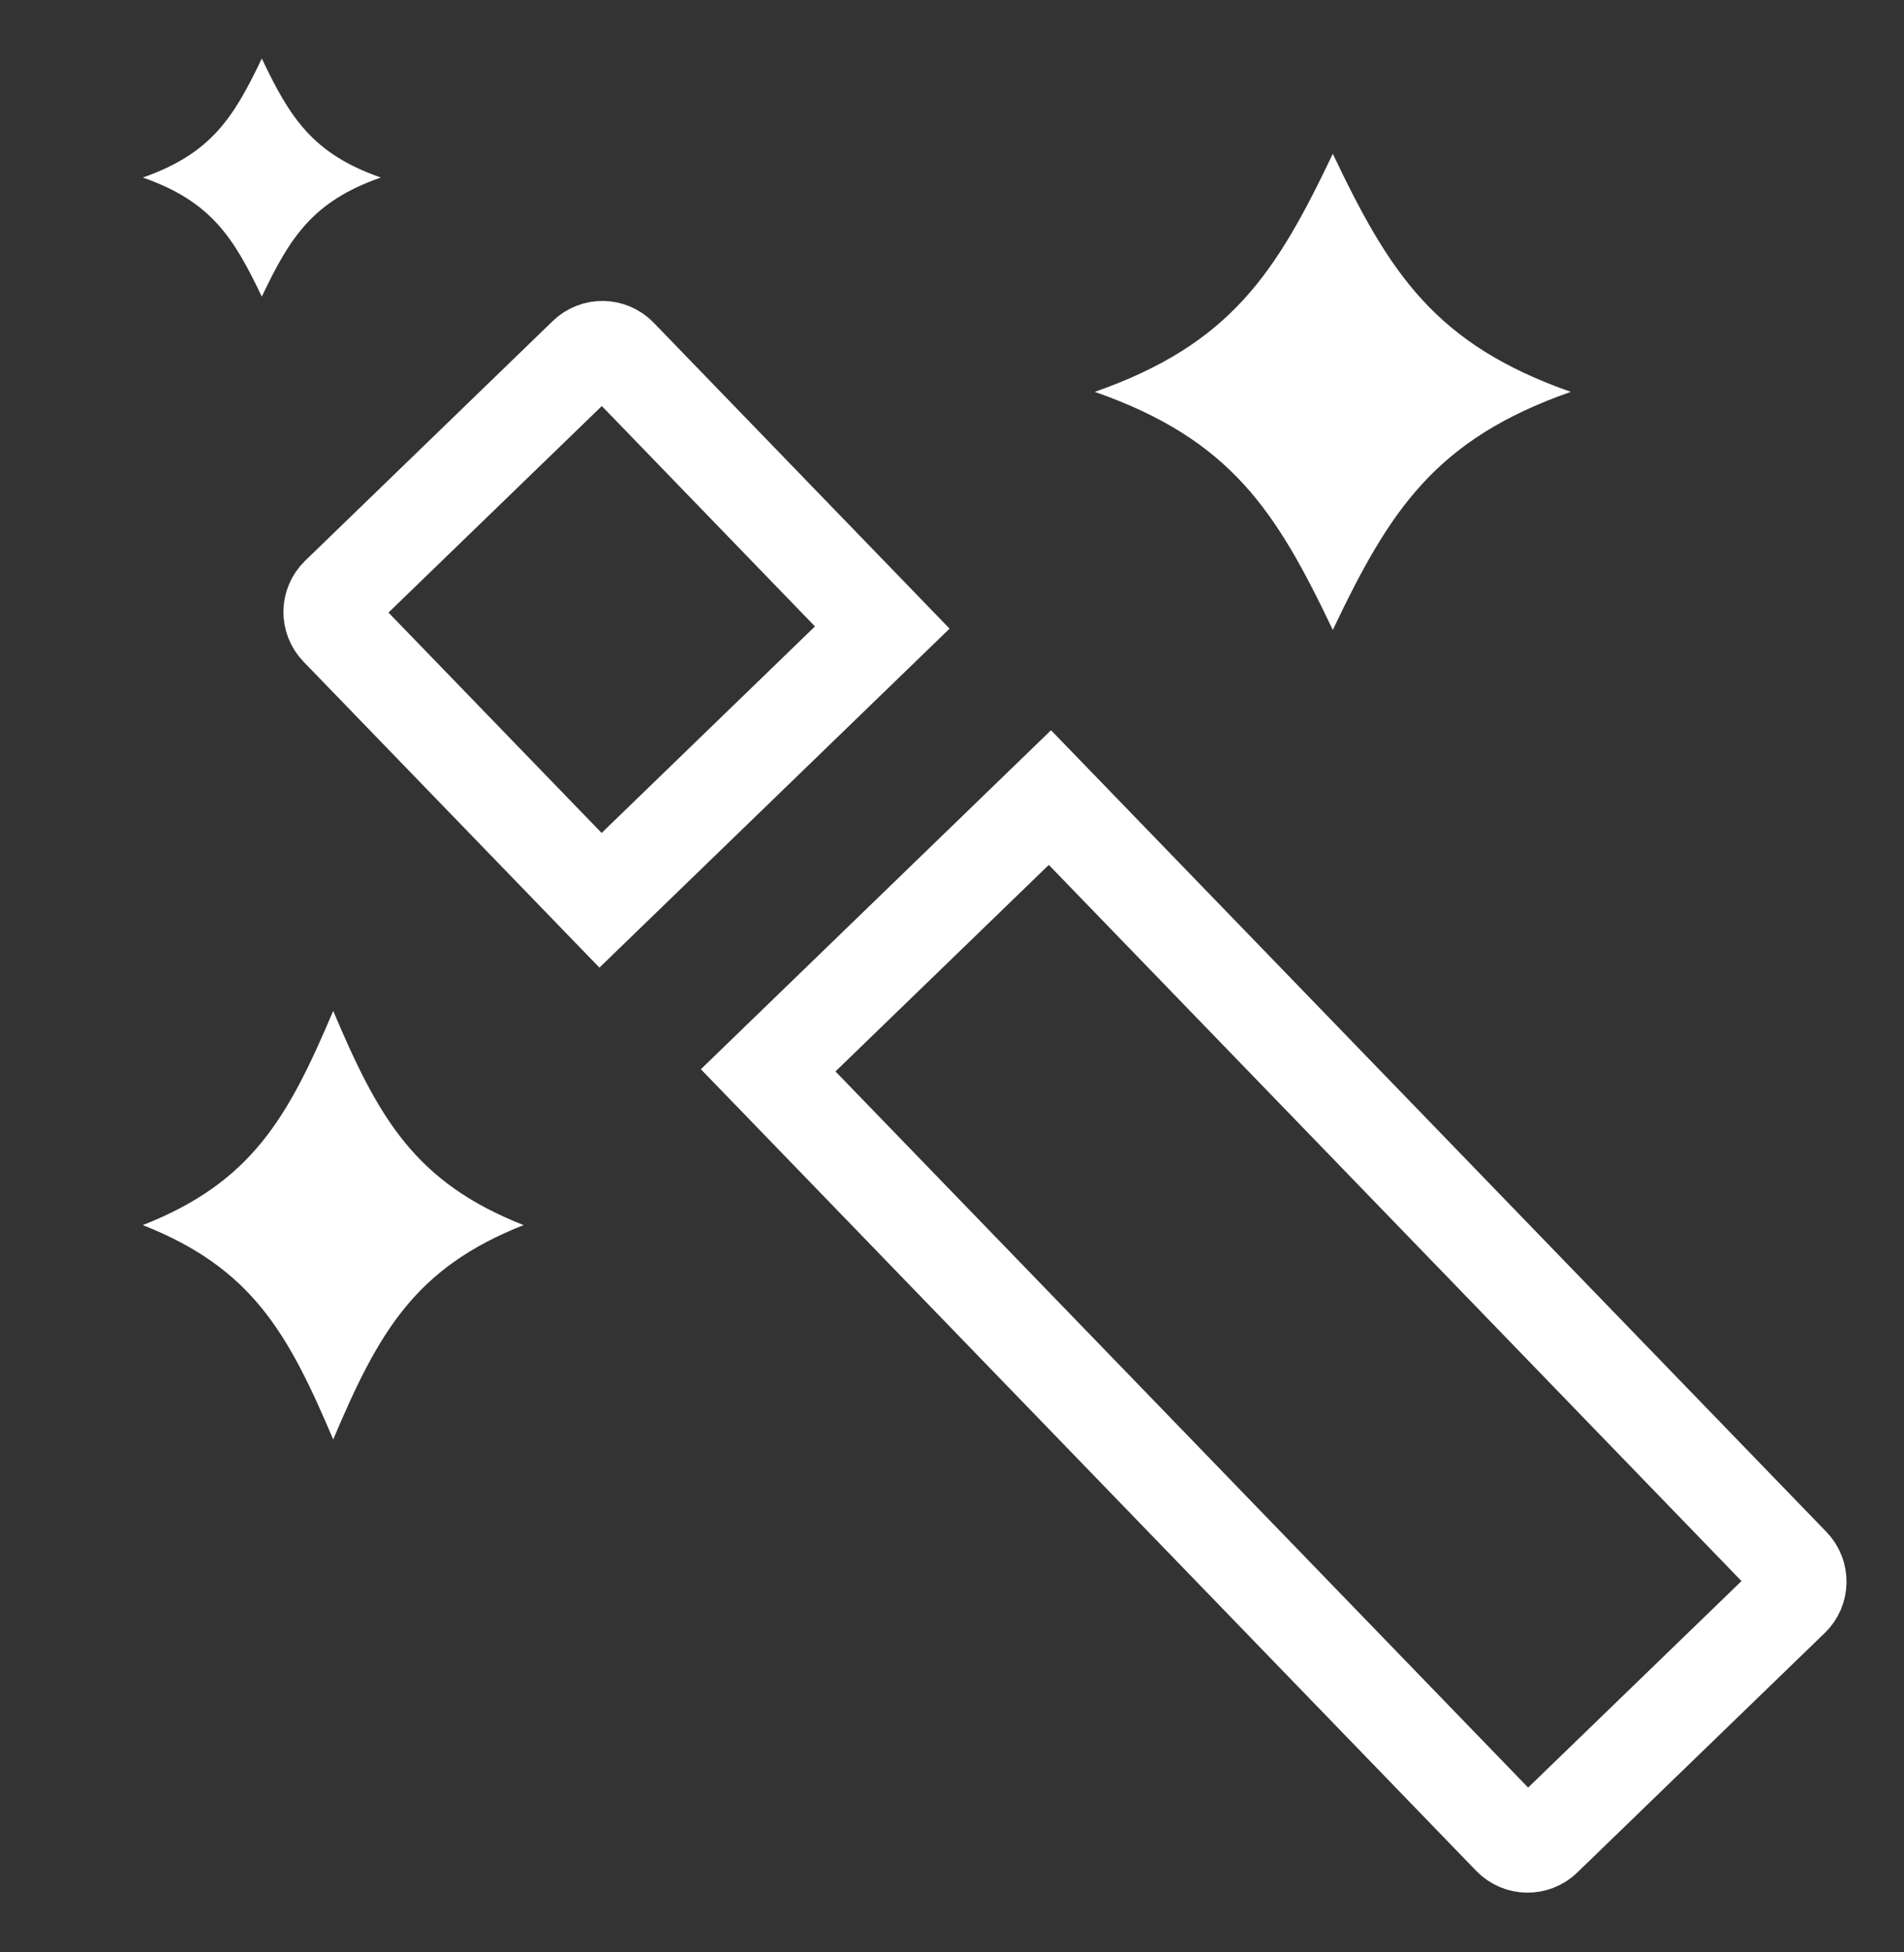
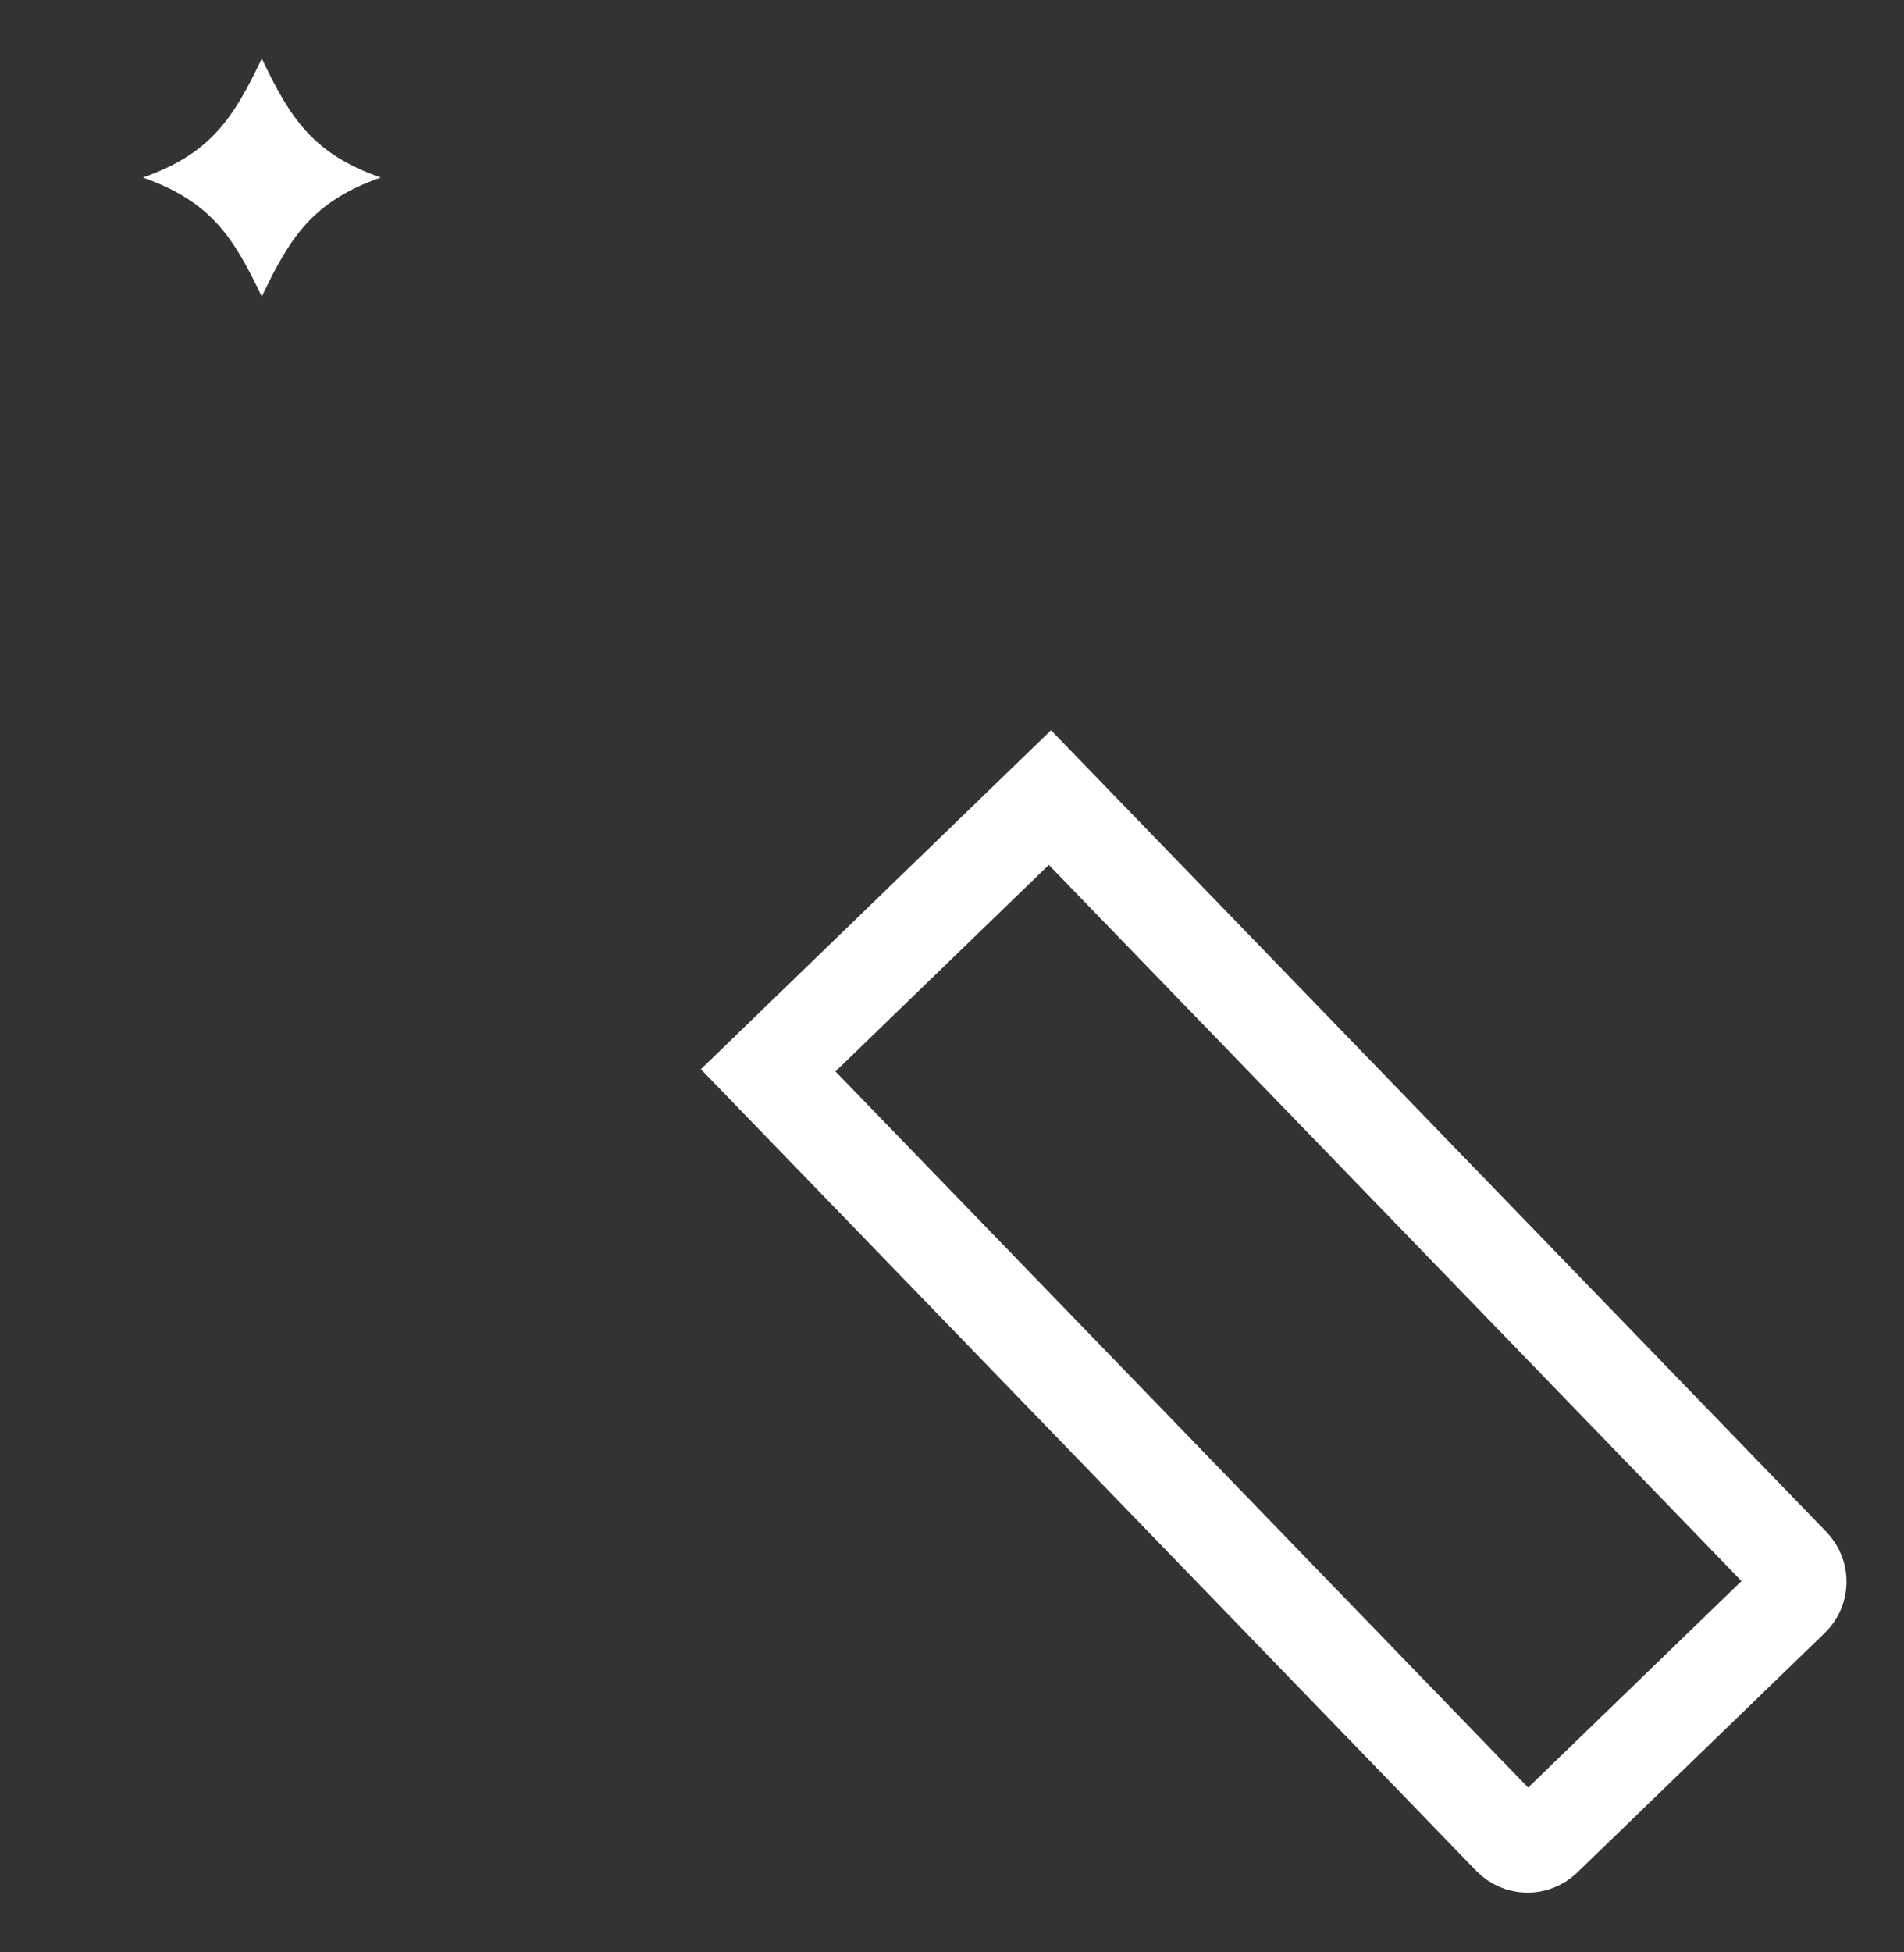
<svg xmlns="http://www.w3.org/2000/svg" width="40" height="41" viewBox="0 0 40 41" fill="none">
  <rect x="0" y="0" width="40" height="41" fill="#333333" stroke="none" />
-   <path d="M7.095 13.2C6.903 13.001 6.908 12.685 7.107 12.493L12.307 7.461C12.506 7.268 12.822 7.274 13.014 7.472L18.535 13.178L12.616 18.906L7.095 13.2Z" stroke="#ffffff" stroke-width="2" />
  <path d="M16.138 22.477L22.057 16.749L37.652 32.866C37.844 33.065 37.839 33.381 37.641 33.573L32.44 38.605C32.242 38.797 31.925 38.792 31.733 38.594L16.138 22.477Z" stroke="#ffffff" stroke-width="2" />
  <path d="M5.5 1.229C4.904 2.479 4.429 3.228 3 3.728C4.429 4.229 4.904 4.978 5.5 6.229C6.095 4.978 6.571 4.229 8 3.728C6.571 3.229 6.095 2.479 5.5 1.229Z" fill="#ffffff" />
-   <path d="M28 3.229C26.81 5.729 25.857 7.228 23 8.229C25.857 9.229 26.81 10.729 28 13.229C29.19 10.729 30.143 9.229 33 8.229C30.143 7.228 29.19 5.729 28 3.229Z" fill="#ffffff" />
-   <path d="M3 25.727C5.286 24.828 6.046 23.479 7 21.229C7.952 23.479 8.714 24.828 11 25.727C8.714 26.628 7.952 27.978 7 30.229C6.046 27.978 5.286 26.629 3 25.727Z" fill="#ffffff" />
</svg>